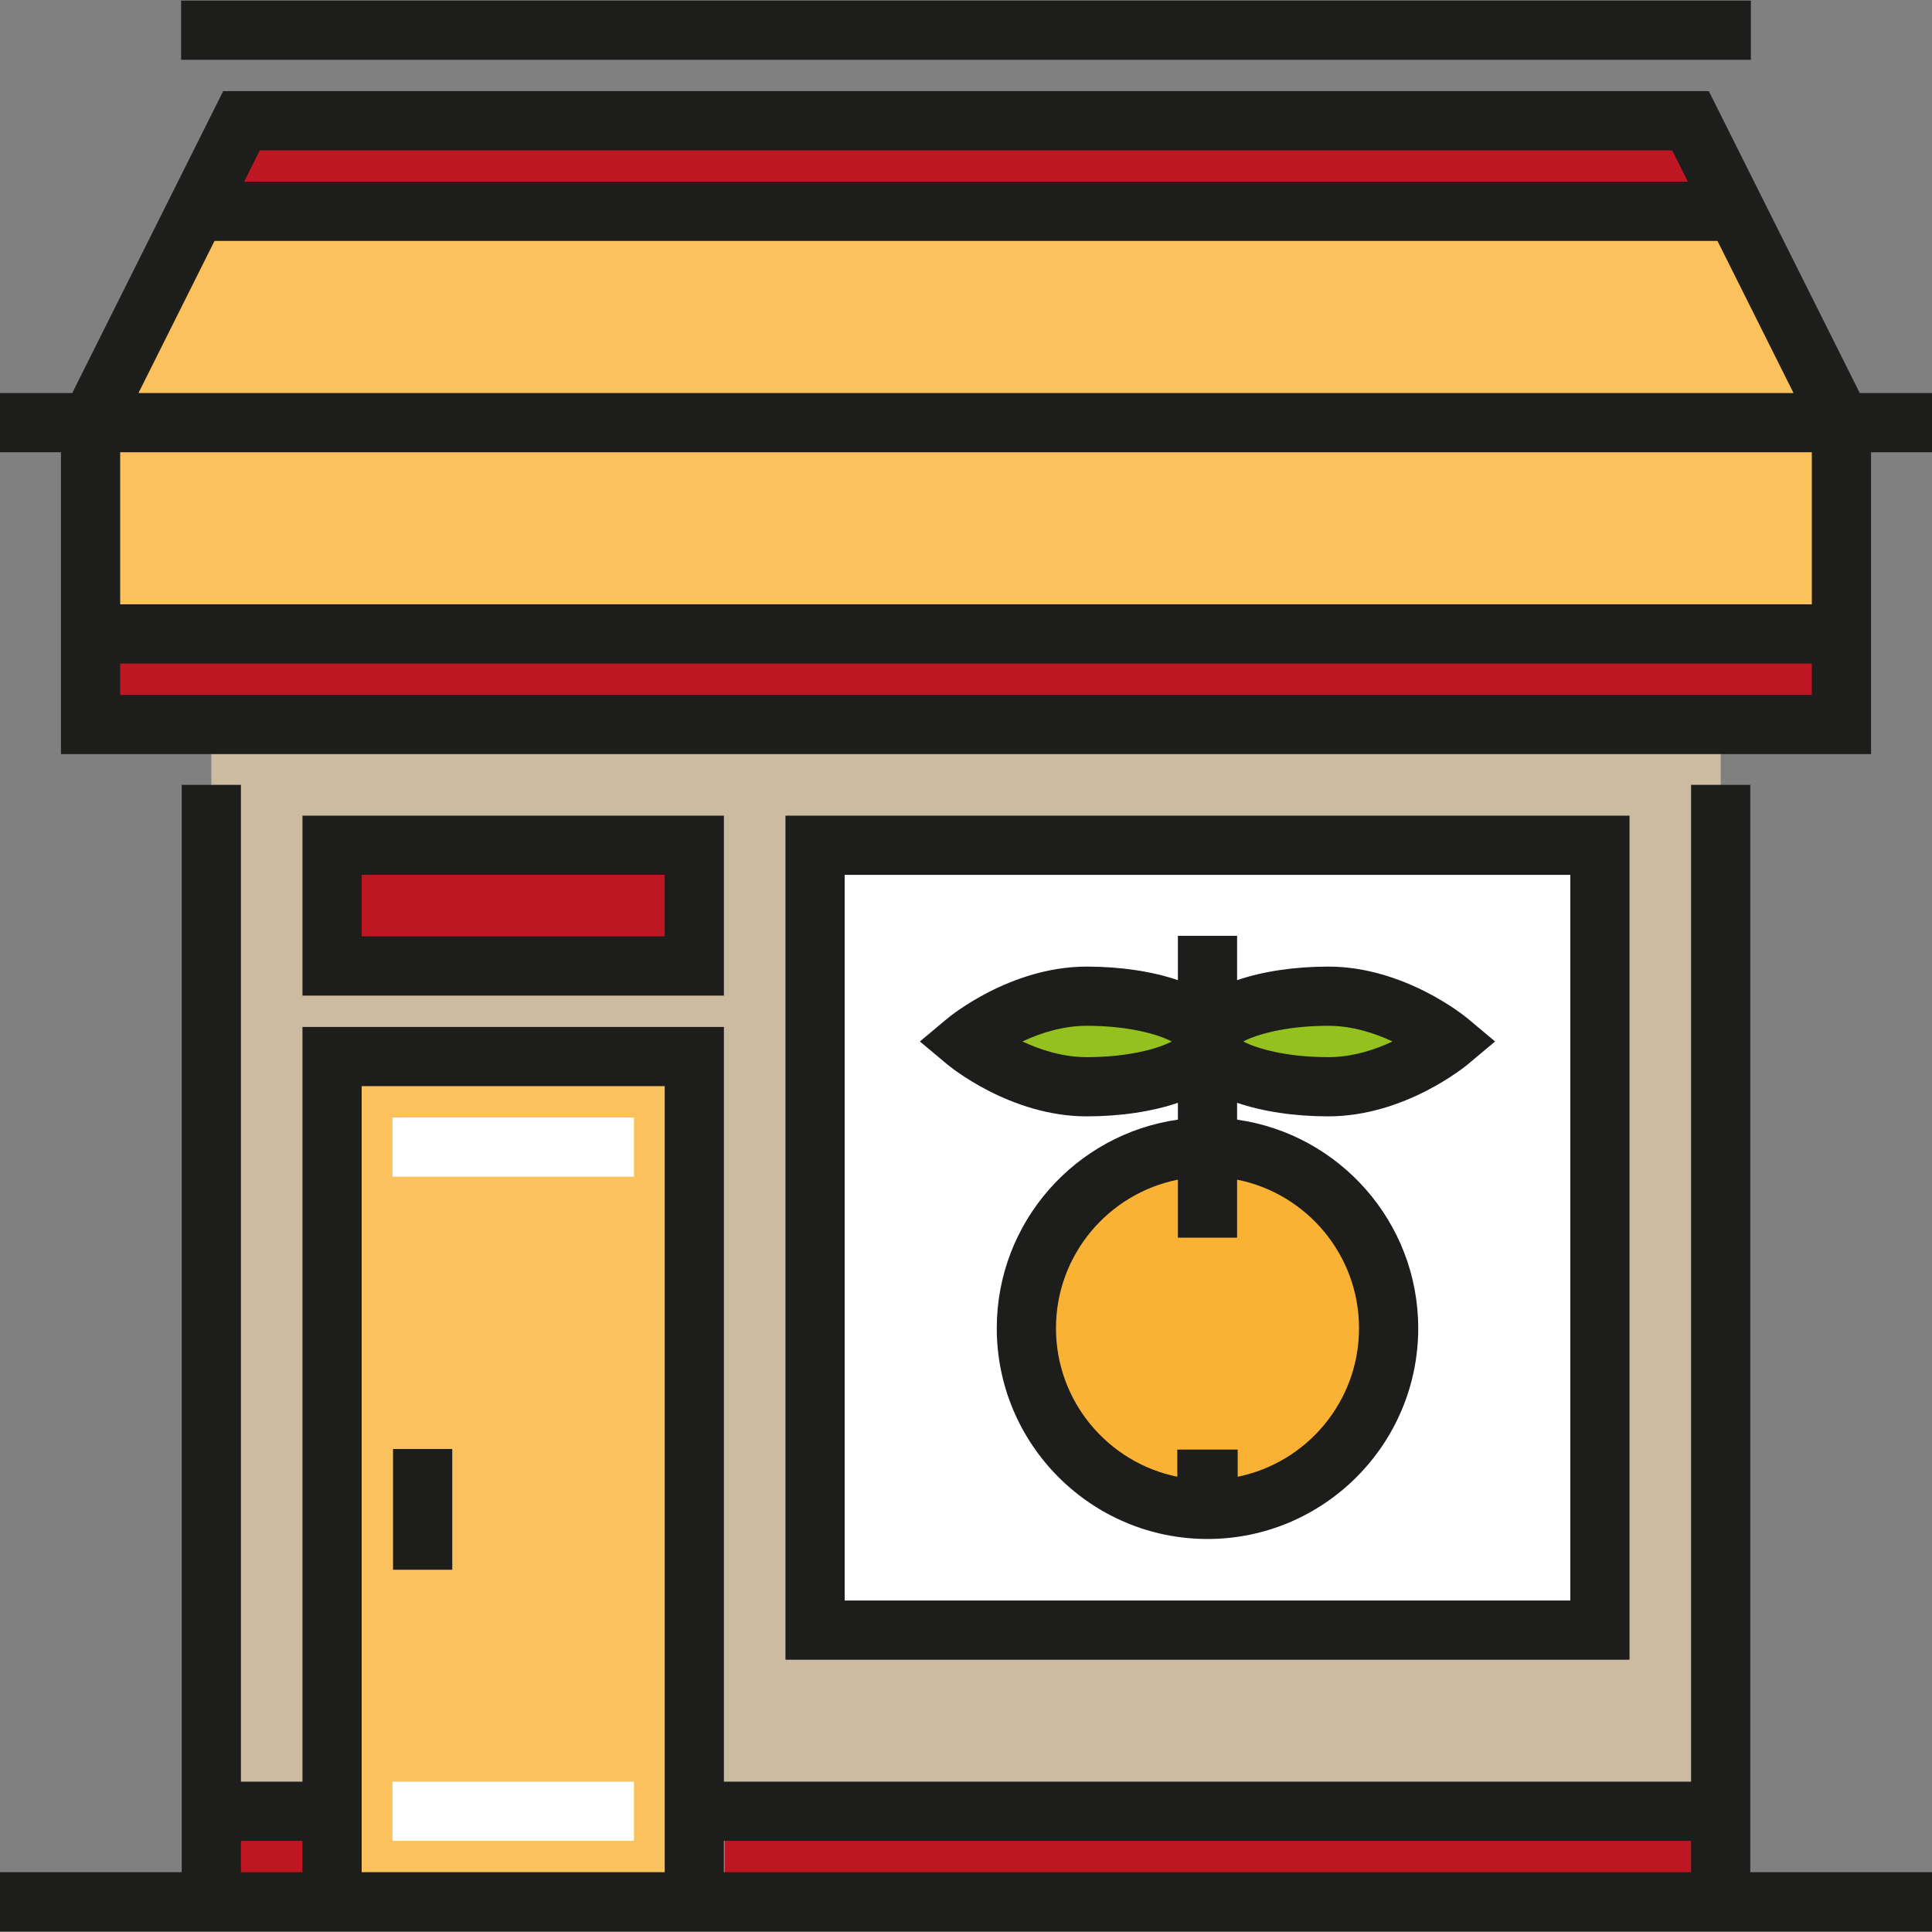
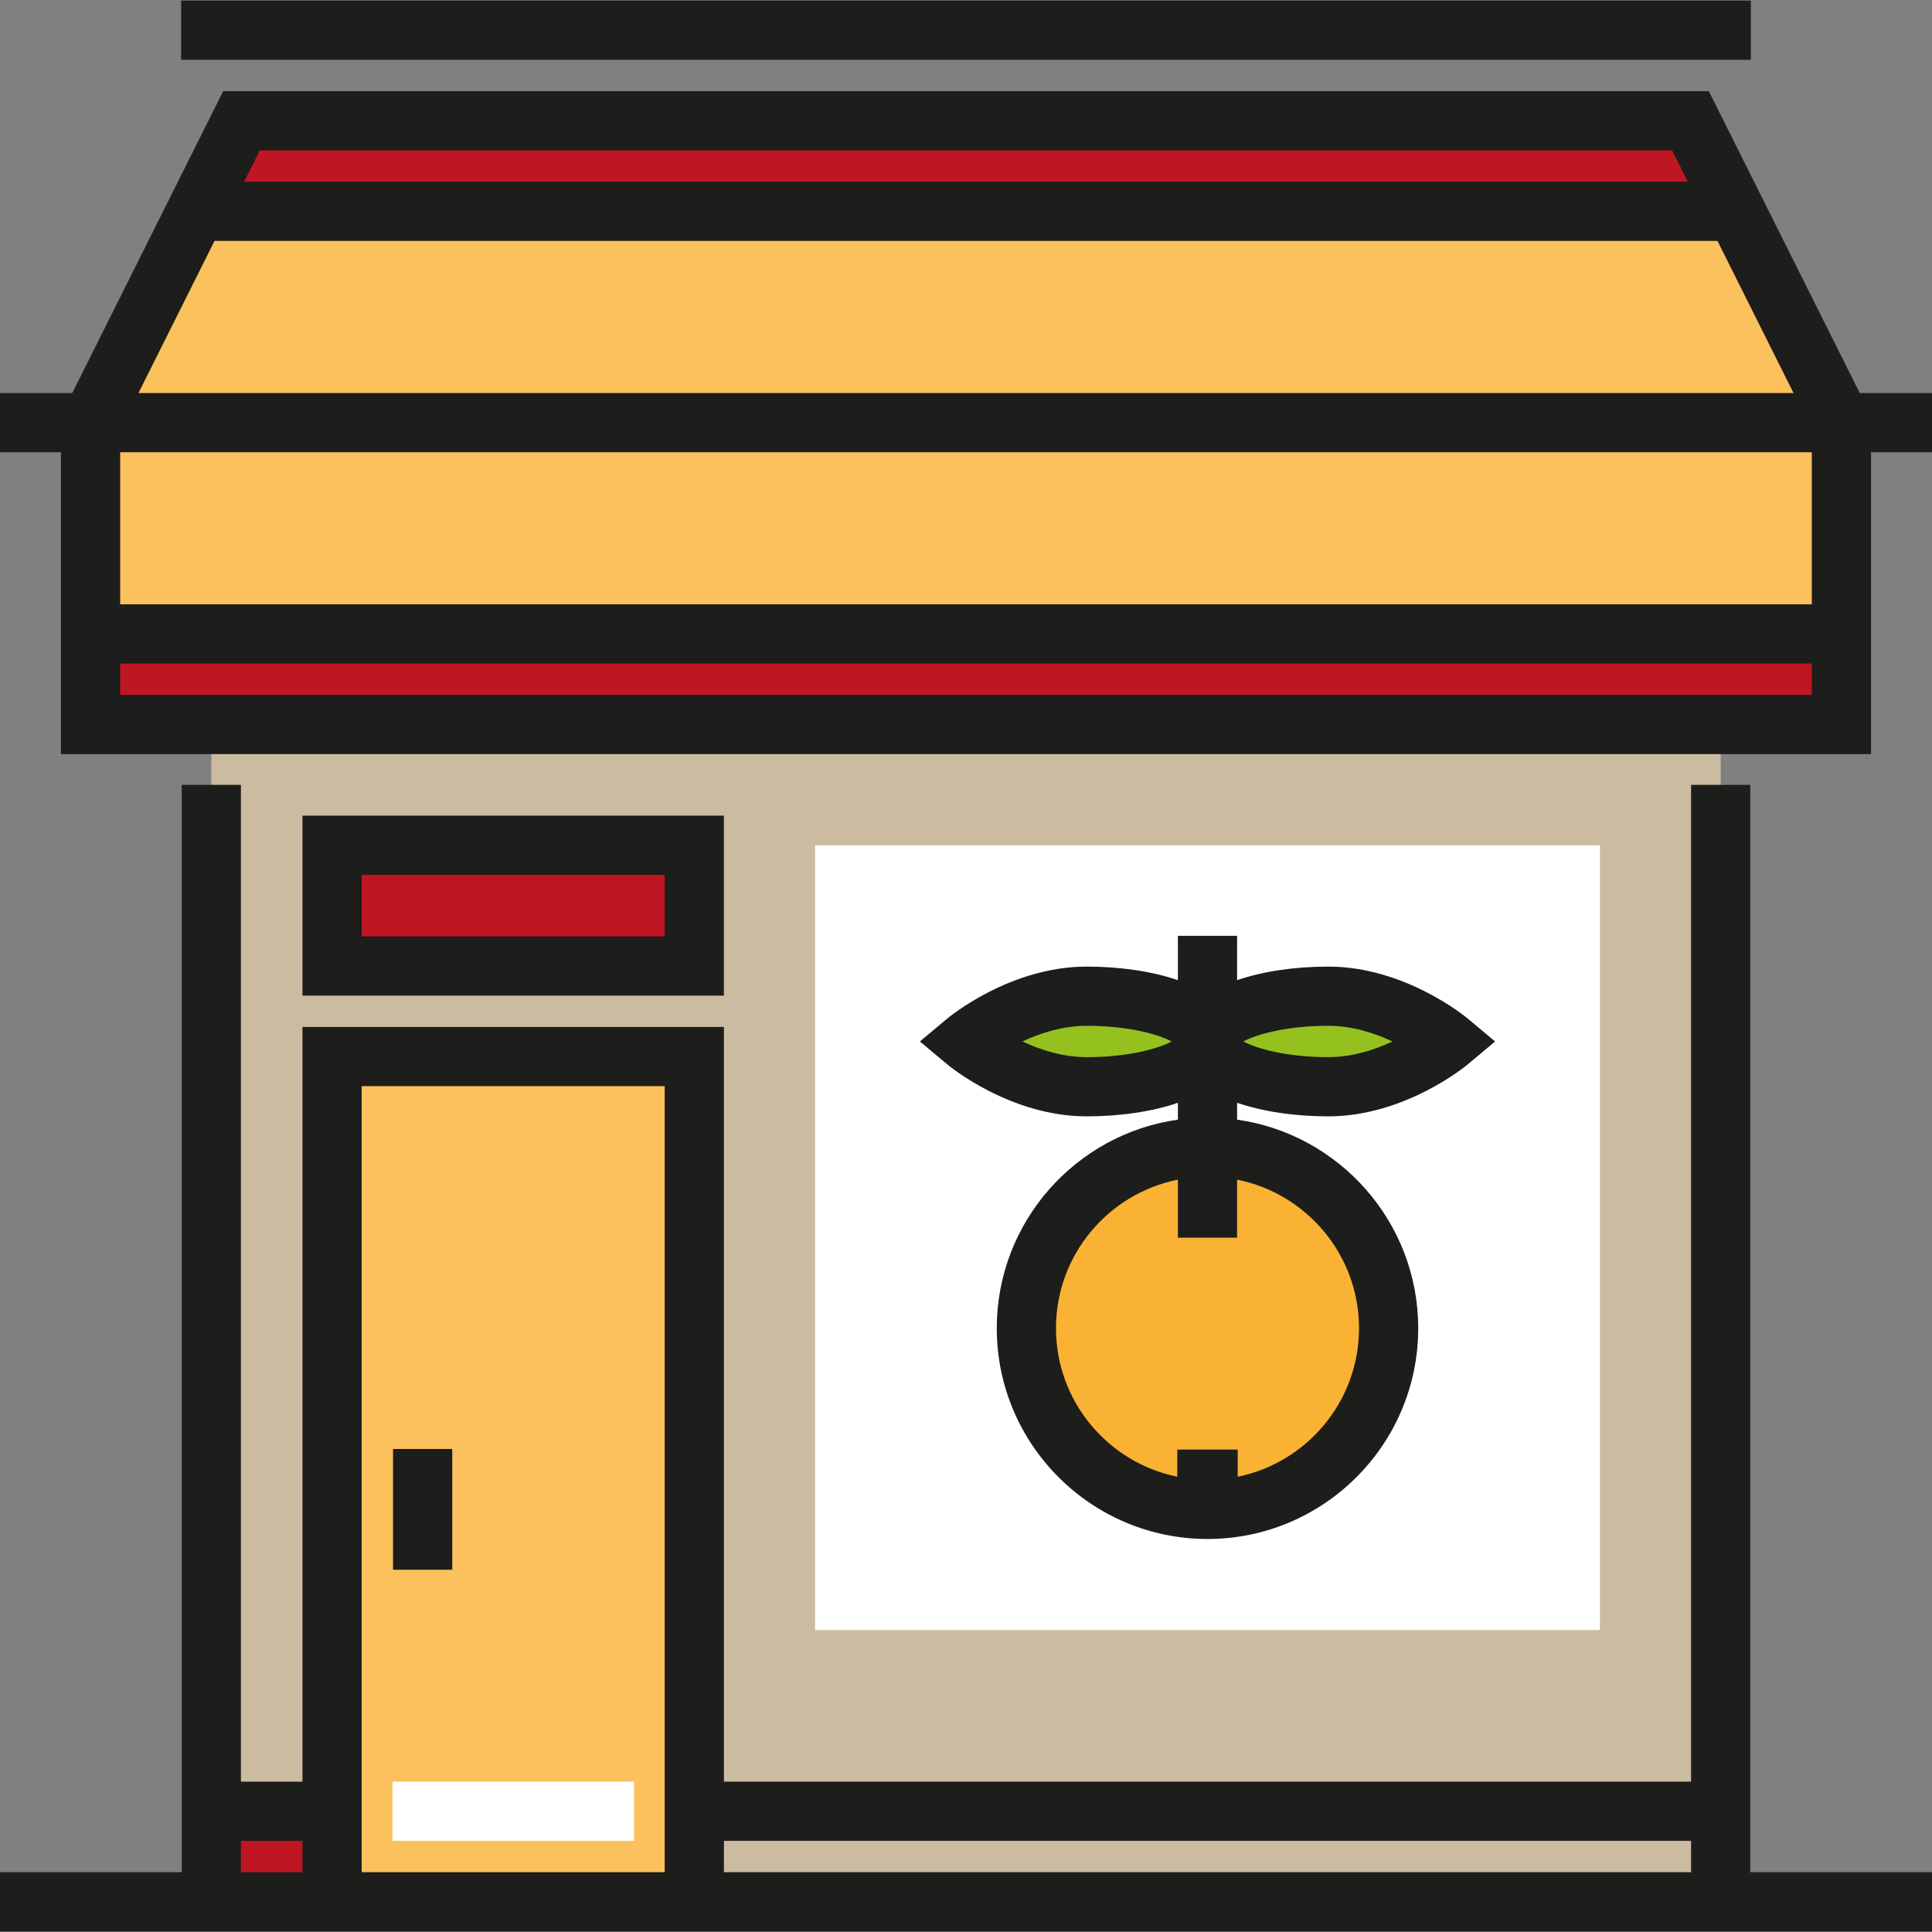
<svg xmlns="http://www.w3.org/2000/svg" version="1.1" id="Layer_1" x="0px" y="0px" viewBox="0 0 512.001 512.001" style="enable-background:new 0 0 512.001 512.001;" xml:space="preserve">
  <rect x="0" y="0" width="512.001" height="512.001" fill="#808080" stroke="none" />
  <g>
    <rect x="24.001" y="111.996" style="fill:#FAC15C;" width="463.996" height="56.003" />
    <polygon style="fill:#FAC15C;" points="488.001,112.001 24.001,112.001 48,56.001 456,56.001  " />
  </g>
  <rect x="56.003" y="192.005" style="fill:#CBBBA0;" width="400.001" height="312.001" />
  <g>
    <rect x="24.001" y="167.999" style="fill:#BE1622;" width="463.996" height="23.999" />
    <polygon style="fill:#BE1622;" points="456,56.001 48,56.001 64,32.001 448,32.001  " />
  </g>
  <rect x="215.999" y="224.002" style="fill:#FFFFFF;" width="207.997" height="207.997" />
  <ellipse style="fill:#95C11F;" cx="320.003" cy="275.999" rx="56.003" ry="12" />
  <circle style="fill:#F9B233;" cx="320.003" cy="352.001" r="48" />
  <rect x="88" y="280.005" style="fill:#FAC15C;" width="96.002" height="224.001" />
  <g>
    <rect x="88" y="224.002" style="fill:#BE1622;" width="96.002" height="32" />
    <rect x="56.003" y="480.001" style="fill:#BE1622;" width="32" height="24.001" />
-     <rect x="192.004" y="480.001" style="fill:#BE1622;" width="264" height="24.001" />
  </g>
  <g>
    <rect x="48" y="0.156" style="fill:#1D1D1B;" width="415.995" height="15.69" />
-     <path style="fill:#1D1D1B;" d="M431.845,439.846h-223.69v-223.69h223.69L431.845,439.846L431.845,439.846z M223.845,424.156   h192.309V231.846H223.845V424.156z" />
    <rect x="104.161" y="383.999" style="fill:#1D1D1B;" width="15.69" height="32" />
    <path style="fill:#1D1D1B;" d="M352,295.847c20.29,0,36.363-13.266,37.037-13.831l7.18-6.013l-7.18-6.014   c-0.675-0.565-16.746-13.831-37.037-13.831c-8.924,0-17.424,1.281-24.155,3.595v-11.751h-15.69v11.751   c-6.731-2.315-15.231-3.595-24.155-3.595c-20.291,0-36.363,13.266-37.038,13.831l-7.18,6.014l7.18,6.013   c0.675,0.565,16.746,13.831,37.038,13.831c8.924,0,17.424-1.281,24.155-3.595v4.467c-27.09,3.827-48,27.153-48,55.283   c0,30.793,25.052,55.845,55.845,55.845s55.845-25.052,55.845-55.845c0-28.13-20.91-51.456-48-55.283v-4.467   C334.576,294.566,343.076,295.847,352,295.847z M352,271.846c6.381,0,12.351,1.957,17.046,4.155   c-4.694,2.199-10.666,4.155-17.046,4.155c-11.052,0-18.923-2.261-22.528-4.155C333.077,274.108,340.948,271.846,352,271.846z    M288.001,280.157c-6.381,0-12.351-1.957-17.046-4.155c4.694-2.199,10.666-4.155,17.046-4.155c11.052,0,18.923,2.261,22.528,4.155   C306.924,277.894,299.053,280.157,288.001,280.157z M360.155,352.001c0,19.402-13.833,35.633-32.155,39.353v-7.198h-16v7.198   c-18.322-3.72-32.155-19.949-32.155-39.352c0-19.458,13.912-35.721,32.31-39.38v15.38h15.69v-15.38   C346.243,316.281,360.155,332.544,360.155,352.001z" />
    <path style="fill:#1D1D1B;" d="M463.845,496.156V208.001h-15.69v264.155h-256.31v-200H80.155v200.001h-16.31V208.001h-15.69   v288.155H0v15.69h512v-15.69h-48.155V496.156z M448.155,487.847v8.309h-256.31v-8.309H448.155z M176.155,287.846v208.31h-80.31   v-208.31H176.155z M63.845,487.847h16.31v8.309h-16.31V487.847z" />
    <path style="fill:#1D1D1B;" d="M191.845,263.847H80.155v-47.69h111.69L191.845,263.847L191.845,263.847z M95.845,248.157h80.31   v-16.31h-80.31V248.157z" />
  </g>
  <g>
    <rect x="104.004" y="472.156" style="fill:#FFFFFF;" width="64.005" height="15.69" />
-     <rect x="104.004" y="296.155" style="fill:#FFFFFF;" width="64.005" height="15.69" />
  </g>
  <path style="fill:#1D1D1B;" d="M512,104.157h-19.152l-40-80H59.151l-39.999,80H0v15.69h16.155v80h479.69v-80h16.156v-15.69H512z   M443.152,39.846l4.155,8.309H64.694l4.155-8.309H443.152z M56.849,63.846h398.303l20.155,40.311H36.694L56.849,63.846z   M31.846,184.156v-8.309h448.31v8.309H31.846z M480.156,160.156H31.846v-40.31h448.31V160.156z" />
  <g>
</g>
  <g>
</g>
  <g>
</g>
  <g>
</g>
  <g>
</g>
  <g>
</g>
  <g>
</g>
  <g>
</g>
  <g>
</g>
  <g>
</g>
  <g>
</g>
  <g>
</g>
  <g>
</g>
  <g>
</g>
  <g>
</g>
</svg>